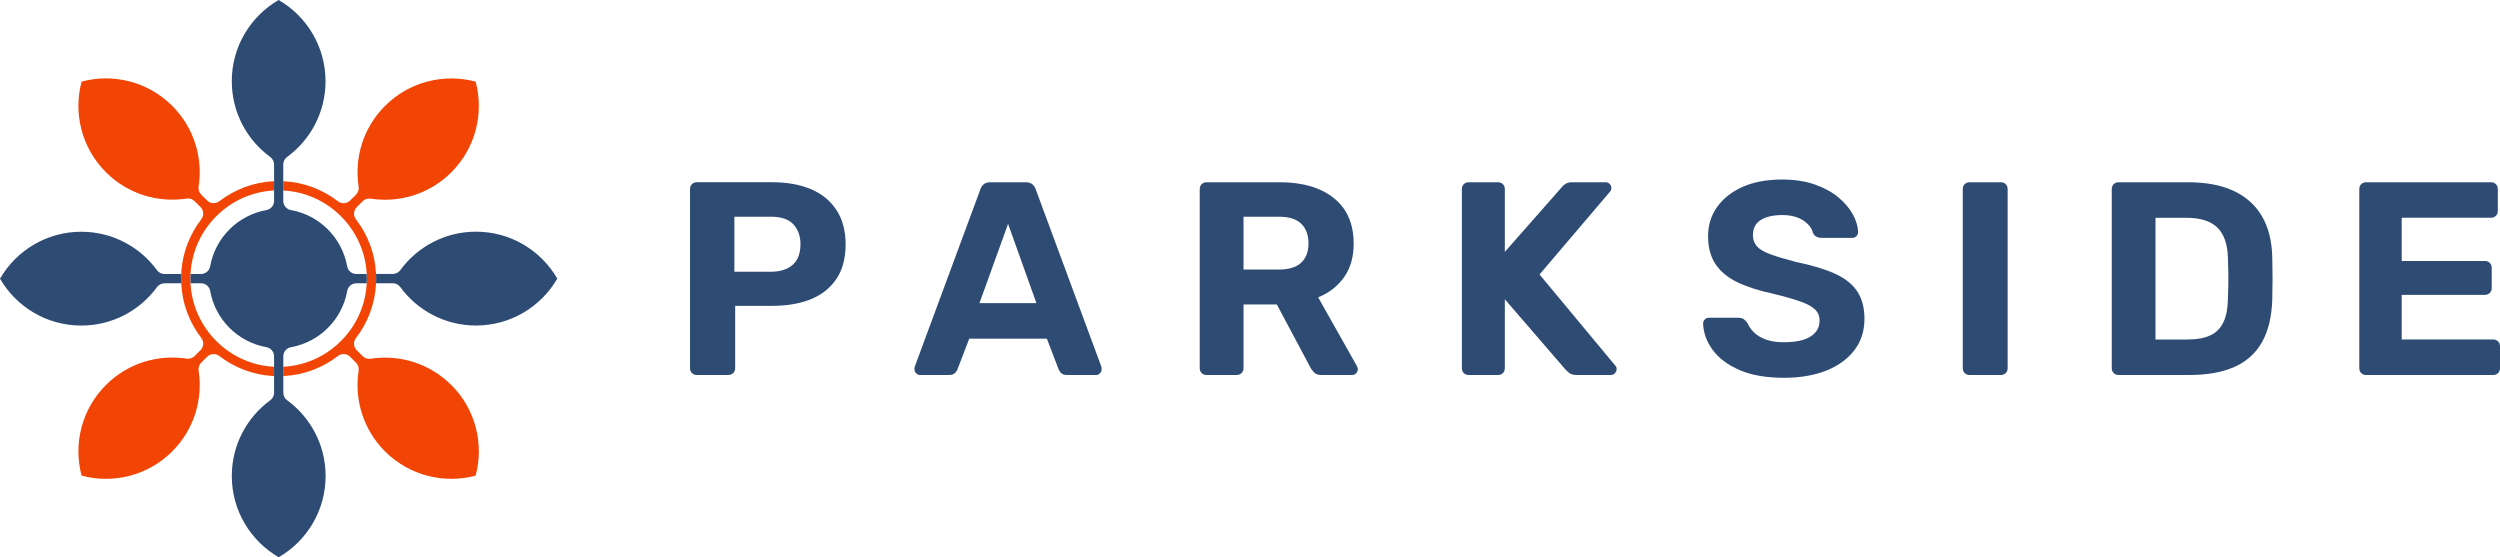
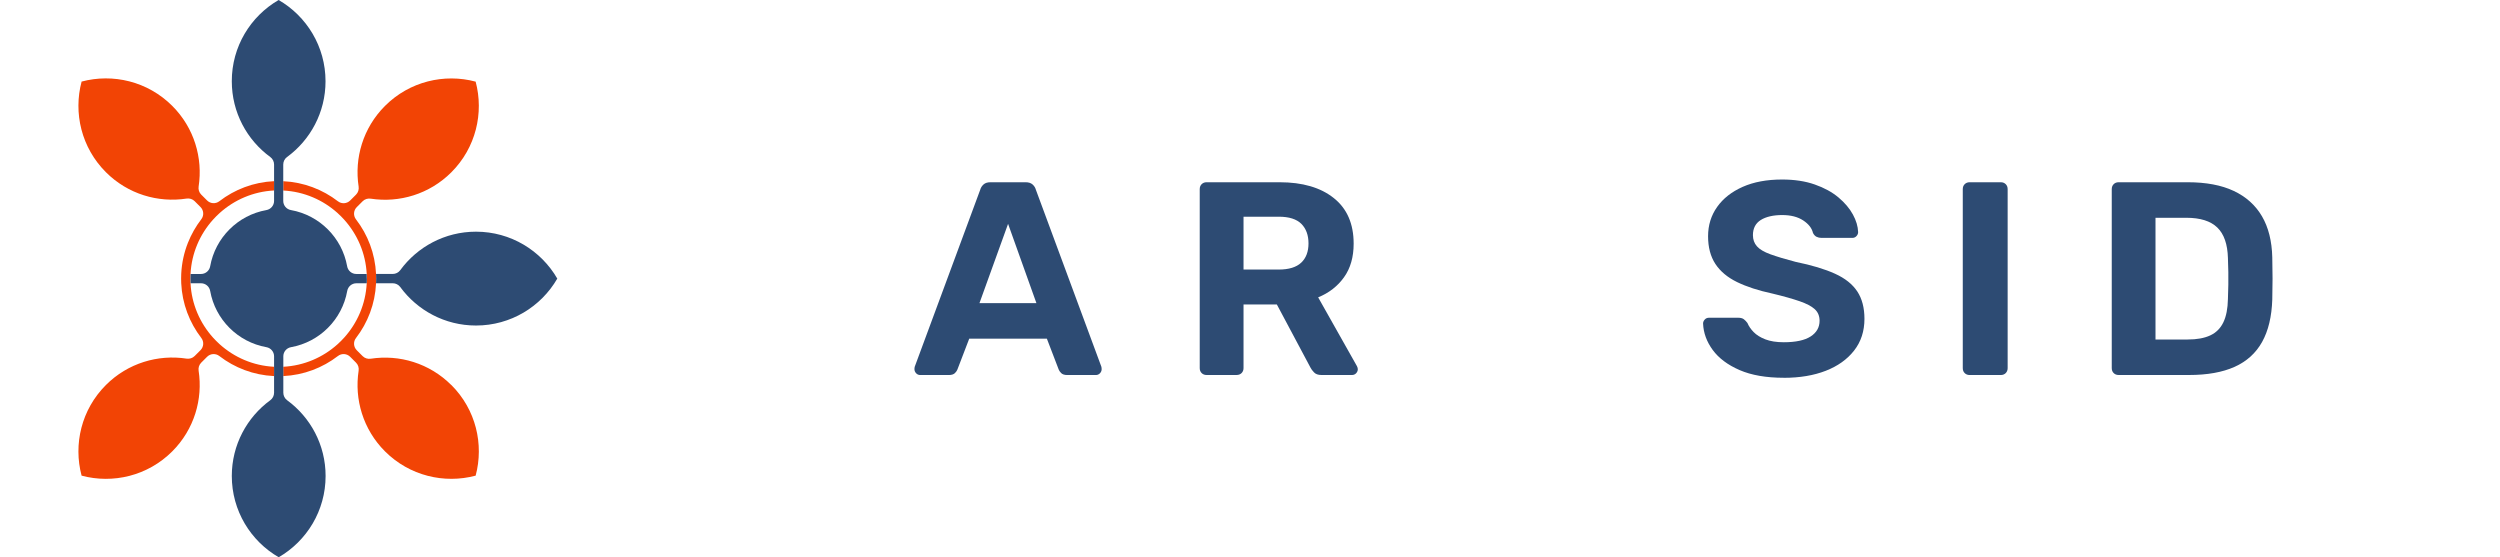
<svg xmlns="http://www.w3.org/2000/svg" id="b" viewBox="0 0 1000 222.91">
  <defs>
    <clipPath id="e">
      <rect width="1000" height="222.91" style="fill:none;" />
    </clipPath>
    <clipPath id="f">
      <rect width="1000" height="222.91" style="fill:none;" />
    </clipPath>
  </defs>
  <g id="c">
    <g id="d">
      <g style="clip-path:url(#e);">
        <g style="clip-path:url(#f);">
-           <path d="M278.76,150c-.81,0-1.47-.26-1.98-.77-.52-.51-.77-1.17-.77-1.99v-71.6c0-.81.26-1.46.77-1.98.51-.51,1.17-.77,1.98-.77h30.07c5.95,0,11.11.92,15.48,2.75,4.37,1.84,7.78,4.61,10.24,8.32,2.46,3.71,3.69,8.32,3.69,13.82s-1.23,10.19-3.69,13.82c-2.46,3.63-5.88,6.33-10.24,8.1-4.37,1.76-9.53,2.64-15.48,2.64h-14.76v24.89c0,.81-.26,1.47-.77,1.99-.52.51-1.18.77-1.99.77h-12.55ZM293.74,108.7h14.55c3.74,0,6.66-.92,8.76-2.75,2.09-1.84,3.14-4.59,3.14-8.26,0-3.23-.94-5.87-2.81-7.93-1.87-2.05-4.9-3.08-9.08-3.08h-14.55v22.03Z" style="fill:#2d4b73;" />
          <path d="M368.09,150.01c-.66,0-1.21-.24-1.65-.72-.44-.48-.66-1.01-.66-1.6,0-.37.03-.7.11-.99l26.21-70.83c.22-.81.67-1.5,1.32-2.09.66-.59,1.58-.88,2.75-.88h14.1c1.17,0,2.09.3,2.75.88.66.59,1.1,1.28,1.32,2.09l26.21,70.83c.07.29.11.62.11.99,0,.59-.22,1.12-.66,1.6-.44.47-1,.72-1.65.72h-11.45c-1.1,0-1.91-.26-2.42-.77-.51-.51-.84-.99-1-1.43l-4.73-12.34h-31.06l-4.73,12.34c-.15.44-.48.92-.99,1.43-.52.51-1.32.77-2.42.77h-11.46ZM391.77,121.26h22.8l-11.34-31.72-11.45,31.72Z" style="fill:#2d4b73;" />
          <path d="M482.64,150c-.81,0-1.47-.26-1.98-.77-.51-.51-.77-1.17-.77-1.99v-71.59c0-.81.26-1.46.77-1.98.52-.51,1.17-.77,1.98-.77h29.19c9.18,0,16.41,2.11,21.7,6.34,5.29,4.22,7.93,10.29,7.93,18.22,0,5.36-1.28,9.85-3.85,13.44-2.57,3.6-6.03,6.28-10.35,8.04l15.53,27.54c.22.44.33.84.33,1.21,0,.59-.22,1.12-.66,1.6-.44.47-1,.71-1.65.71h-12.22c-1.33,0-2.32-.35-2.98-1.05-.66-.69-1.14-1.34-1.43-1.93l-13.44-25.23h-13.33v25.44c0,.81-.26,1.47-.77,1.99-.52.51-1.18.77-1.98.77h-12.01ZM497.4,107.82h14.1c4.04,0,7.03-.92,8.98-2.75,1.95-1.83,2.92-4.41,2.92-7.71s-.96-5.91-2.86-7.82c-1.91-1.9-4.92-2.86-9.03-2.86h-14.1v21.15Z" style="fill:#2d4b73;" />
-           <path d="M587.5,150.01c-.81,0-1.46-.26-1.98-.77-.52-.51-.77-1.18-.77-1.99v-71.6c0-.81.25-1.47.77-1.98.52-.51,1.18-.77,1.98-.77h11.68c.8,0,1.46.26,1.98.77.51.51.77,1.17.77,1.98v25.11l22.69-25.77c.29-.44.79-.9,1.49-1.38.7-.48,1.64-.71,2.81-.71h13.33c.66,0,1.21.24,1.65.71.44.48.66,1.01.66,1.6,0,.51-.14.95-.44,1.32l-28.31,33.26,30.4,36.57c.29.3.44.73.44,1.32s-.22,1.12-.66,1.6c-.44.47-.99.71-1.65.71h-13.77c-1.32,0-2.31-.29-2.97-.88-.66-.59-1.1-.99-1.33-1.21l-24.34-28.2v27.54c0,.81-.26,1.47-.77,1.99-.52.51-1.18.77-1.98.77h-11.68Z" style="fill:#2d4b73;" />
          <path d="M713.51,151.11c-7.05,0-12.94-1.03-17.68-3.08-4.73-2.06-8.32-4.74-10.74-8.04-2.42-3.31-3.71-6.83-3.86-10.57,0-.59.22-1.12.67-1.6.44-.48.99-.72,1.65-.72h11.79c.95,0,1.68.21,2.2.6.51.4.99.9,1.43,1.49.51,1.25,1.34,2.46,2.48,3.63,1.14,1.18,2.7,2.15,4.68,2.92,1.98.77,4.45,1.16,7.38,1.16,4.78,0,8.35-.77,10.74-2.31,2.39-1.54,3.58-3.64,3.58-6.28,0-1.91-.64-3.45-1.92-4.63-1.29-1.18-3.31-2.24-6.06-3.19-2.75-.95-6.41-1.99-10.96-3.08-5.51-1.18-10.19-2.7-14.04-4.57-3.85-1.87-6.75-4.3-8.7-7.27-1.95-2.98-2.92-6.67-2.92-11.07s1.21-8.32,3.63-11.73c2.43-3.42,5.84-6.09,10.25-8.04,4.41-1.95,9.66-2.92,15.75-2.92,4.92,0,9.27.66,13.05,1.99,3.78,1.32,6.94,3.05,9.47,5.17,2.53,2.13,4.46,4.41,5.78,6.83,1.32,2.42,2.02,4.77,2.09,7.05,0,.59-.22,1.12-.66,1.59-.44.48-.99.72-1.65.72h-12.34c-.73,0-1.39-.15-1.98-.44-.59-.29-1.06-.81-1.43-1.54-.44-1.91-1.75-3.58-3.91-5.01-2.17-1.43-4.98-2.15-8.43-2.15s-6.45.66-8.54,1.98c-2.09,1.32-3.14,3.34-3.14,6.06,0,1.76.53,3.25,1.6,4.46,1.06,1.21,2.86,2.28,5.4,3.2,2.54.92,5.89,1.93,10.08,3.03,6.46,1.32,11.71,2.9,15.75,4.74,4.04,1.83,7.01,4.2,8.92,7.1,1.91,2.9,2.86,6.56,2.86,10.96,0,4.92-1.38,9.14-4.13,12.67-2.76,3.53-6.53,6.22-11.35,8.1-4.81,1.87-10.41,2.81-16.8,2.81" style="fill:#2d4b73;" />
          <path d="M787.86,150.01c-.81,0-1.47-.26-1.98-.77-.52-.51-.77-1.18-.77-1.99v-71.6c0-.81.25-1.47.77-1.98.51-.51,1.18-.77,1.98-.77h12.45c.81,0,1.47.26,1.98.77.51.51.77,1.17.77,1.98v71.6c0,.81-.26,1.47-.77,1.99-.51.51-1.18.77-1.98.77h-12.45Z" style="fill:#2d4b73;" />
          <path d="M847.45,150c-.81,0-1.47-.26-1.98-.77-.52-.51-.77-1.18-.77-1.99v-71.59c0-.81.26-1.47.77-1.98.51-.51,1.17-.77,1.98-.77h27.64c7.34,0,13.47,1.15,18.4,3.47,4.92,2.31,8.68,5.69,11.29,10.13,2.6,4.45,3.98,9.93,4.13,16.47.07,3.23.11,6.06.11,8.48s-.04,5.22-.11,8.37c-.22,6.83-1.58,12.49-4.07,16.96-2.5,4.48-6.17,7.8-11.02,9.97-4.85,2.17-10.9,3.25-18.17,3.25h-28.2ZM862.2,135.8h12.89c3.67,0,6.68-.55,9.03-1.65,2.35-1.1,4.09-2.85,5.23-5.23,1.14-2.38,1.75-5.49,1.82-9.31.07-2.13.13-4.04.16-5.73.03-1.69.03-3.38,0-5.07-.04-1.69-.1-3.56-.16-5.62-.15-5.51-1.56-9.57-4.24-12.17-2.68-2.61-6.81-3.91-12.39-3.91h-12.34v48.69Z" style="fill:#2d4b73;" />
-           <path d="M946.47,150.01c-.81,0-1.46-.26-1.98-.77-.52-.51-.77-1.18-.77-1.99v-71.6c0-.81.25-1.47.77-1.98.52-.51,1.18-.77,1.98-.77h49.9c.81,0,1.47.26,1.98.77.52.51.77,1.17.77,1.98v8.81c0,.74-.25,1.36-.77,1.87-.52.51-1.17.77-1.98.77h-35.69v17.29h33.26c.81,0,1.47.26,1.98.78.51.51.77,1.17.77,1.98v8.15c0,.74-.25,1.36-.77,1.87-.52.51-1.17.77-1.98.77h-33.26v17.85h36.57c.81,0,1.46.26,1.98.77.52.51.77,1.17.77,1.98v8.7c0,.81-.26,1.47-.77,1.99-.52.51-1.17.77-1.98.77h-50.78Z" style="fill:#2d4b73;" />
          <path d="M180.55,154.01c9.82,9.82,13.06,23.73,9.71,36.25-12.52,3.34-26.43.1-36.26-9.71-8.79-8.79-12.3-20.86-10.55-32.27.18-1.18-.19-2.38-1.04-3.22l-2.34-2.34c-1.32-1.32-3.41-1.46-4.89-.32-6.12,4.71-13.67,7.65-21.88,8.03v-3.72c8.34-.43,15.91-3.77,21.74-9.02.92-.83,1.8-1.71,2.63-2.63,5.25-5.83,8.59-13.4,9.02-21.74.04-.62.05-1.23.05-1.86s-.01-1.24-.05-1.86c-.43-8.34-3.77-15.91-9.02-21.74-.83-.92-1.71-1.8-2.63-2.63-5.83-5.25-13.4-8.59-21.74-9.02v-3.72c8.21.38,15.76,3.32,21.88,8.03,1.47,1.14,3.57,1,4.89-.32l2.34-2.34c.85-.85,1.22-2.04,1.04-3.22-1.75-11.42,1.76-23.48,10.55-32.27,9.82-9.82,23.74-13.06,36.26-9.71,3.34,12.52.1,26.43-9.71,36.25-8.79,8.79-20.86,12.31-32.27,10.56-1.18-.18-2.38.19-3.23,1.04l-2.34,2.34c-1.32,1.32-1.46,3.41-.32,4.89,4.71,6.12,7.65,13.67,8.03,21.88.03.61.05,1.23.05,1.86s-.02,1.25-.05,1.86c-.38,8.21-3.32,15.76-8.03,21.88-1.14,1.48-1,3.57.32,4.89l2.34,2.34c.85.85,2.04,1.22,3.23,1.04,11.42-1.75,23.48,1.76,32.27,10.56" style="fill:#f24405;" />
          <path d="M76.21,109.6c-.04.62-.05,1.23-.05,1.86s.01,1.24.05,1.86c.43,8.34,3.77,15.91,9.02,21.74.83.92,1.71,1.8,2.63,2.63,5.82,5.25,13.4,8.59,21.74,9.02v3.72c-8.21-.38-15.76-3.32-21.88-8.03-1.47-1.14-3.57-1-4.89.32l-2.34,2.34c-.85.85-1.22,2.04-1.04,3.22,1.75,11.42-1.76,23.48-10.55,32.27-9.82,9.82-23.74,13.06-36.26,9.71-3.34-12.52-.1-26.43,9.72-36.25,8.79-8.79,20.86-12.31,32.27-10.56,1.18.18,2.38-.19,3.23-1.04l2.34-2.34c1.32-1.32,1.46-3.41.32-4.89-4.71-6.12-7.65-13.67-8.03-21.88-.03-.61-.04-1.23-.04-1.86s.01-1.25.04-1.86c.21-4.37,1.13-8.56,2.67-12.44,1.35-3.41,3.17-6.6,5.37-9.46,1.13-1.47.98-3.56-.33-4.87l-2.34-2.34c-.85-.85-2.04-1.22-3.23-1.04-11.42,1.75-23.48-1.76-32.27-10.55-9.82-9.82-13.06-23.73-9.72-36.25,12.52-3.34,26.43-.1,36.26,9.72,8.79,8.79,12.3,20.86,10.55,32.27-.18,1.18.19,2.38,1.04,3.22l2.34,2.34c1.32,1.32,3.41,1.46,4.89.32,6.12-4.71,13.67-7.65,21.88-8.03v3.72c-8.34.43-15.91,3.77-21.74,9.02-.92.83-1.8,1.71-2.63,2.63-5.25,5.82-8.59,13.4-9.02,21.74" style="fill:#f24405;" />
-           <path d="M72.49,109.6c-.03.61-.04,1.23-.04,1.86s.01,1.24.04,1.86h-6.67c-1.18,0-2.31.55-3,1.5-6.83,9.34-17.86,15.41-30.31,15.41-13.89,0-26.02-7.55-32.51-18.76,6.49-11.22,18.62-18.77,32.51-18.77,12.45,0,23.48,6.07,30.31,15.41.7.95,1.82,1.5,3,1.5h6.67Z" style="fill:#2d4b73;" />
          <path d="M146.75,111.45c0,.62-.01,1.24-.05,1.86h-4.16c-1.8,0-3.34,1.3-3.65,3.07-2.04,11.43-11.06,20.45-22.49,22.49-1.78.32-3.07,1.85-3.07,3.65v14.56c0,1.18.55,2.3,1.5,3,9.34,6.83,15.41,17.86,15.41,30.31,0,13.89-7.55,26.02-18.76,32.51-11.22-6.49-18.76-18.62-18.76-32.51,0-12.45,6.07-23.49,15.41-30.31.95-.7,1.5-1.82,1.5-3v-14.56c0-1.8-1.3-3.34-3.07-3.65-11.43-2.04-20.45-11.06-22.49-22.49-.32-1.78-1.85-3.07-3.66-3.07h-4.17c-.04-.62-.05-1.23-.05-1.86s.01-1.24.05-1.86h4.17c1.8,0,3.34-1.3,3.66-3.07,2.04-11.43,11.06-20.45,22.49-22.49,1.78-.32,3.07-1.85,3.07-3.65v-14.56c0-1.18-.55-2.3-1.5-3-9.34-6.82-15.41-17.86-15.41-30.31C92.69,18.62,100.24,6.49,111.45,0c11.22,6.49,18.76,18.62,18.76,32.51,0,12.45-6.07,23.49-15.41,30.31-.96.7-1.5,1.82-1.5,3v14.56c0,1.8,1.3,3.34,3.07,3.65,11.43,2.04,20.45,11.06,22.49,22.49.32,1.78,1.85,3.07,3.65,3.07h4.16c.04.62.05,1.23.05,1.86" style="fill:#2d4b73;" />
          <path d="M222.91,111.45c-6.49,11.22-18.62,18.76-32.51,18.76-12.45,0-23.48-6.07-30.31-15.41-.7-.95-1.82-1.5-3-1.5h-6.67c.03-.61.05-1.23.05-1.86s-.02-1.25-.05-1.86h6.67c1.18,0,2.3-.55,3-1.5,6.83-9.34,17.86-15.41,30.31-15.41,13.89,0,26.02,7.55,32.51,18.76" style="fill:#2d4b73;" />
        </g>
      </g>
    </g>
  </g>
</svg>